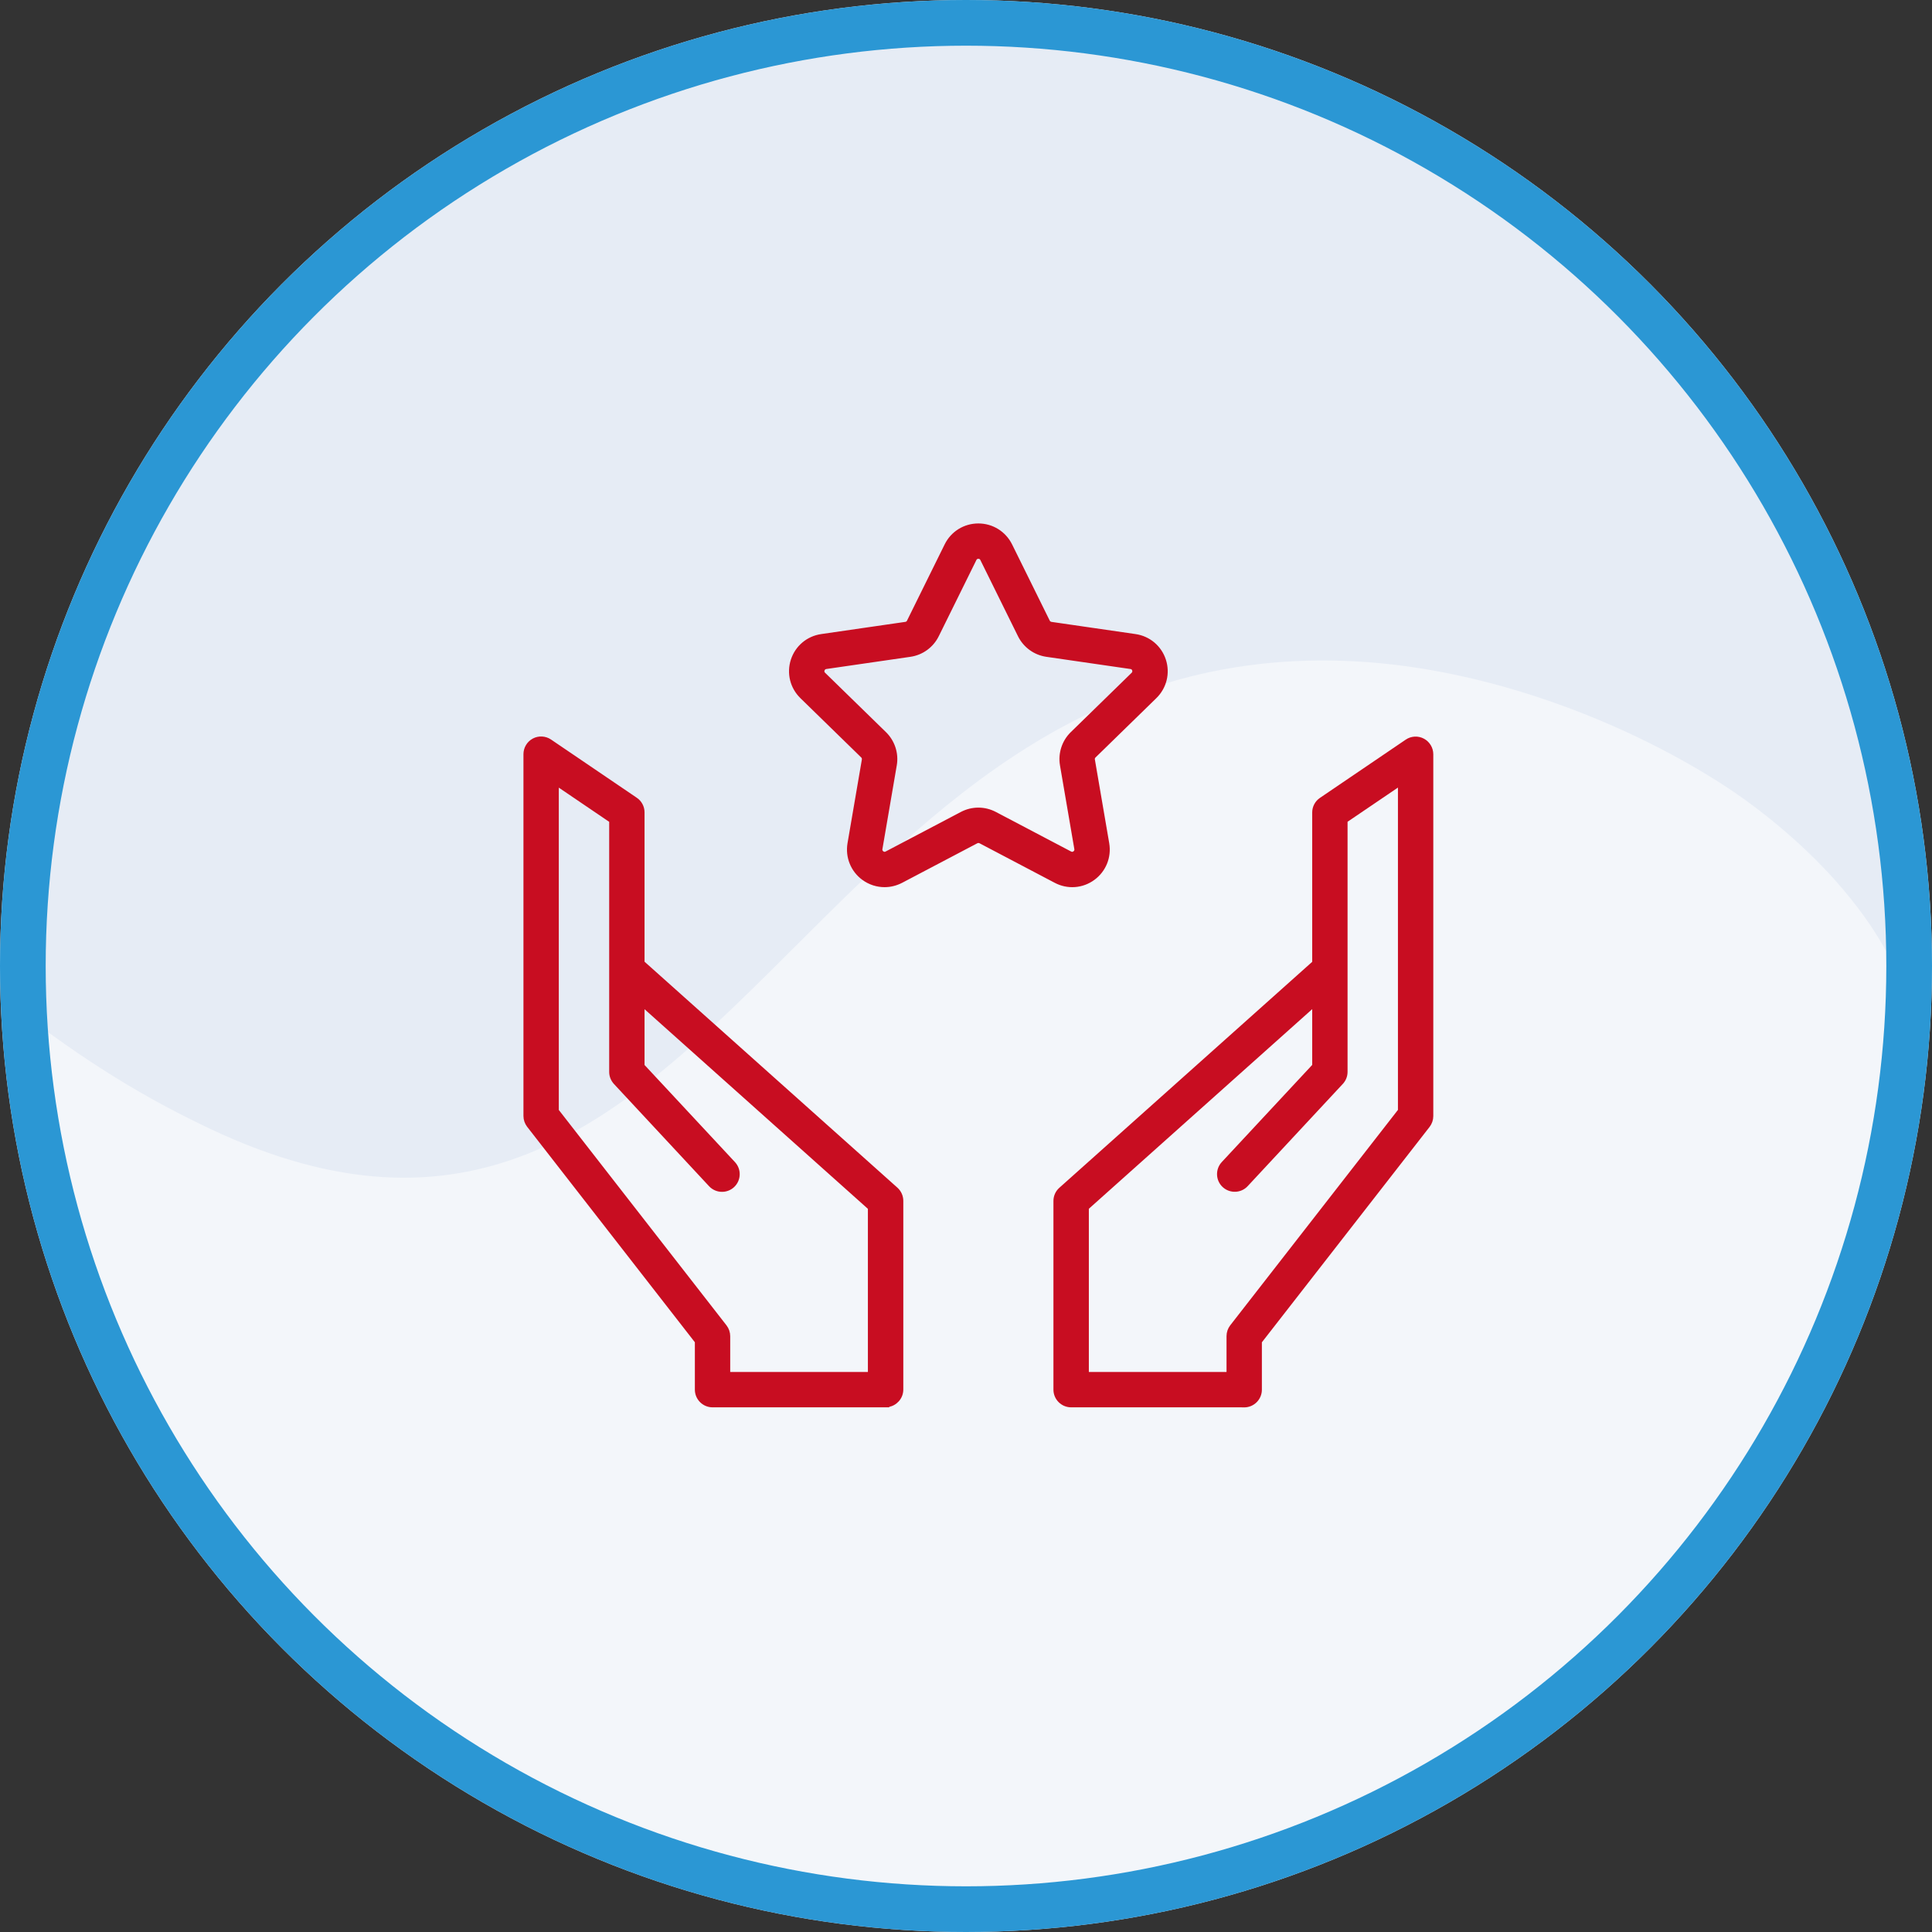
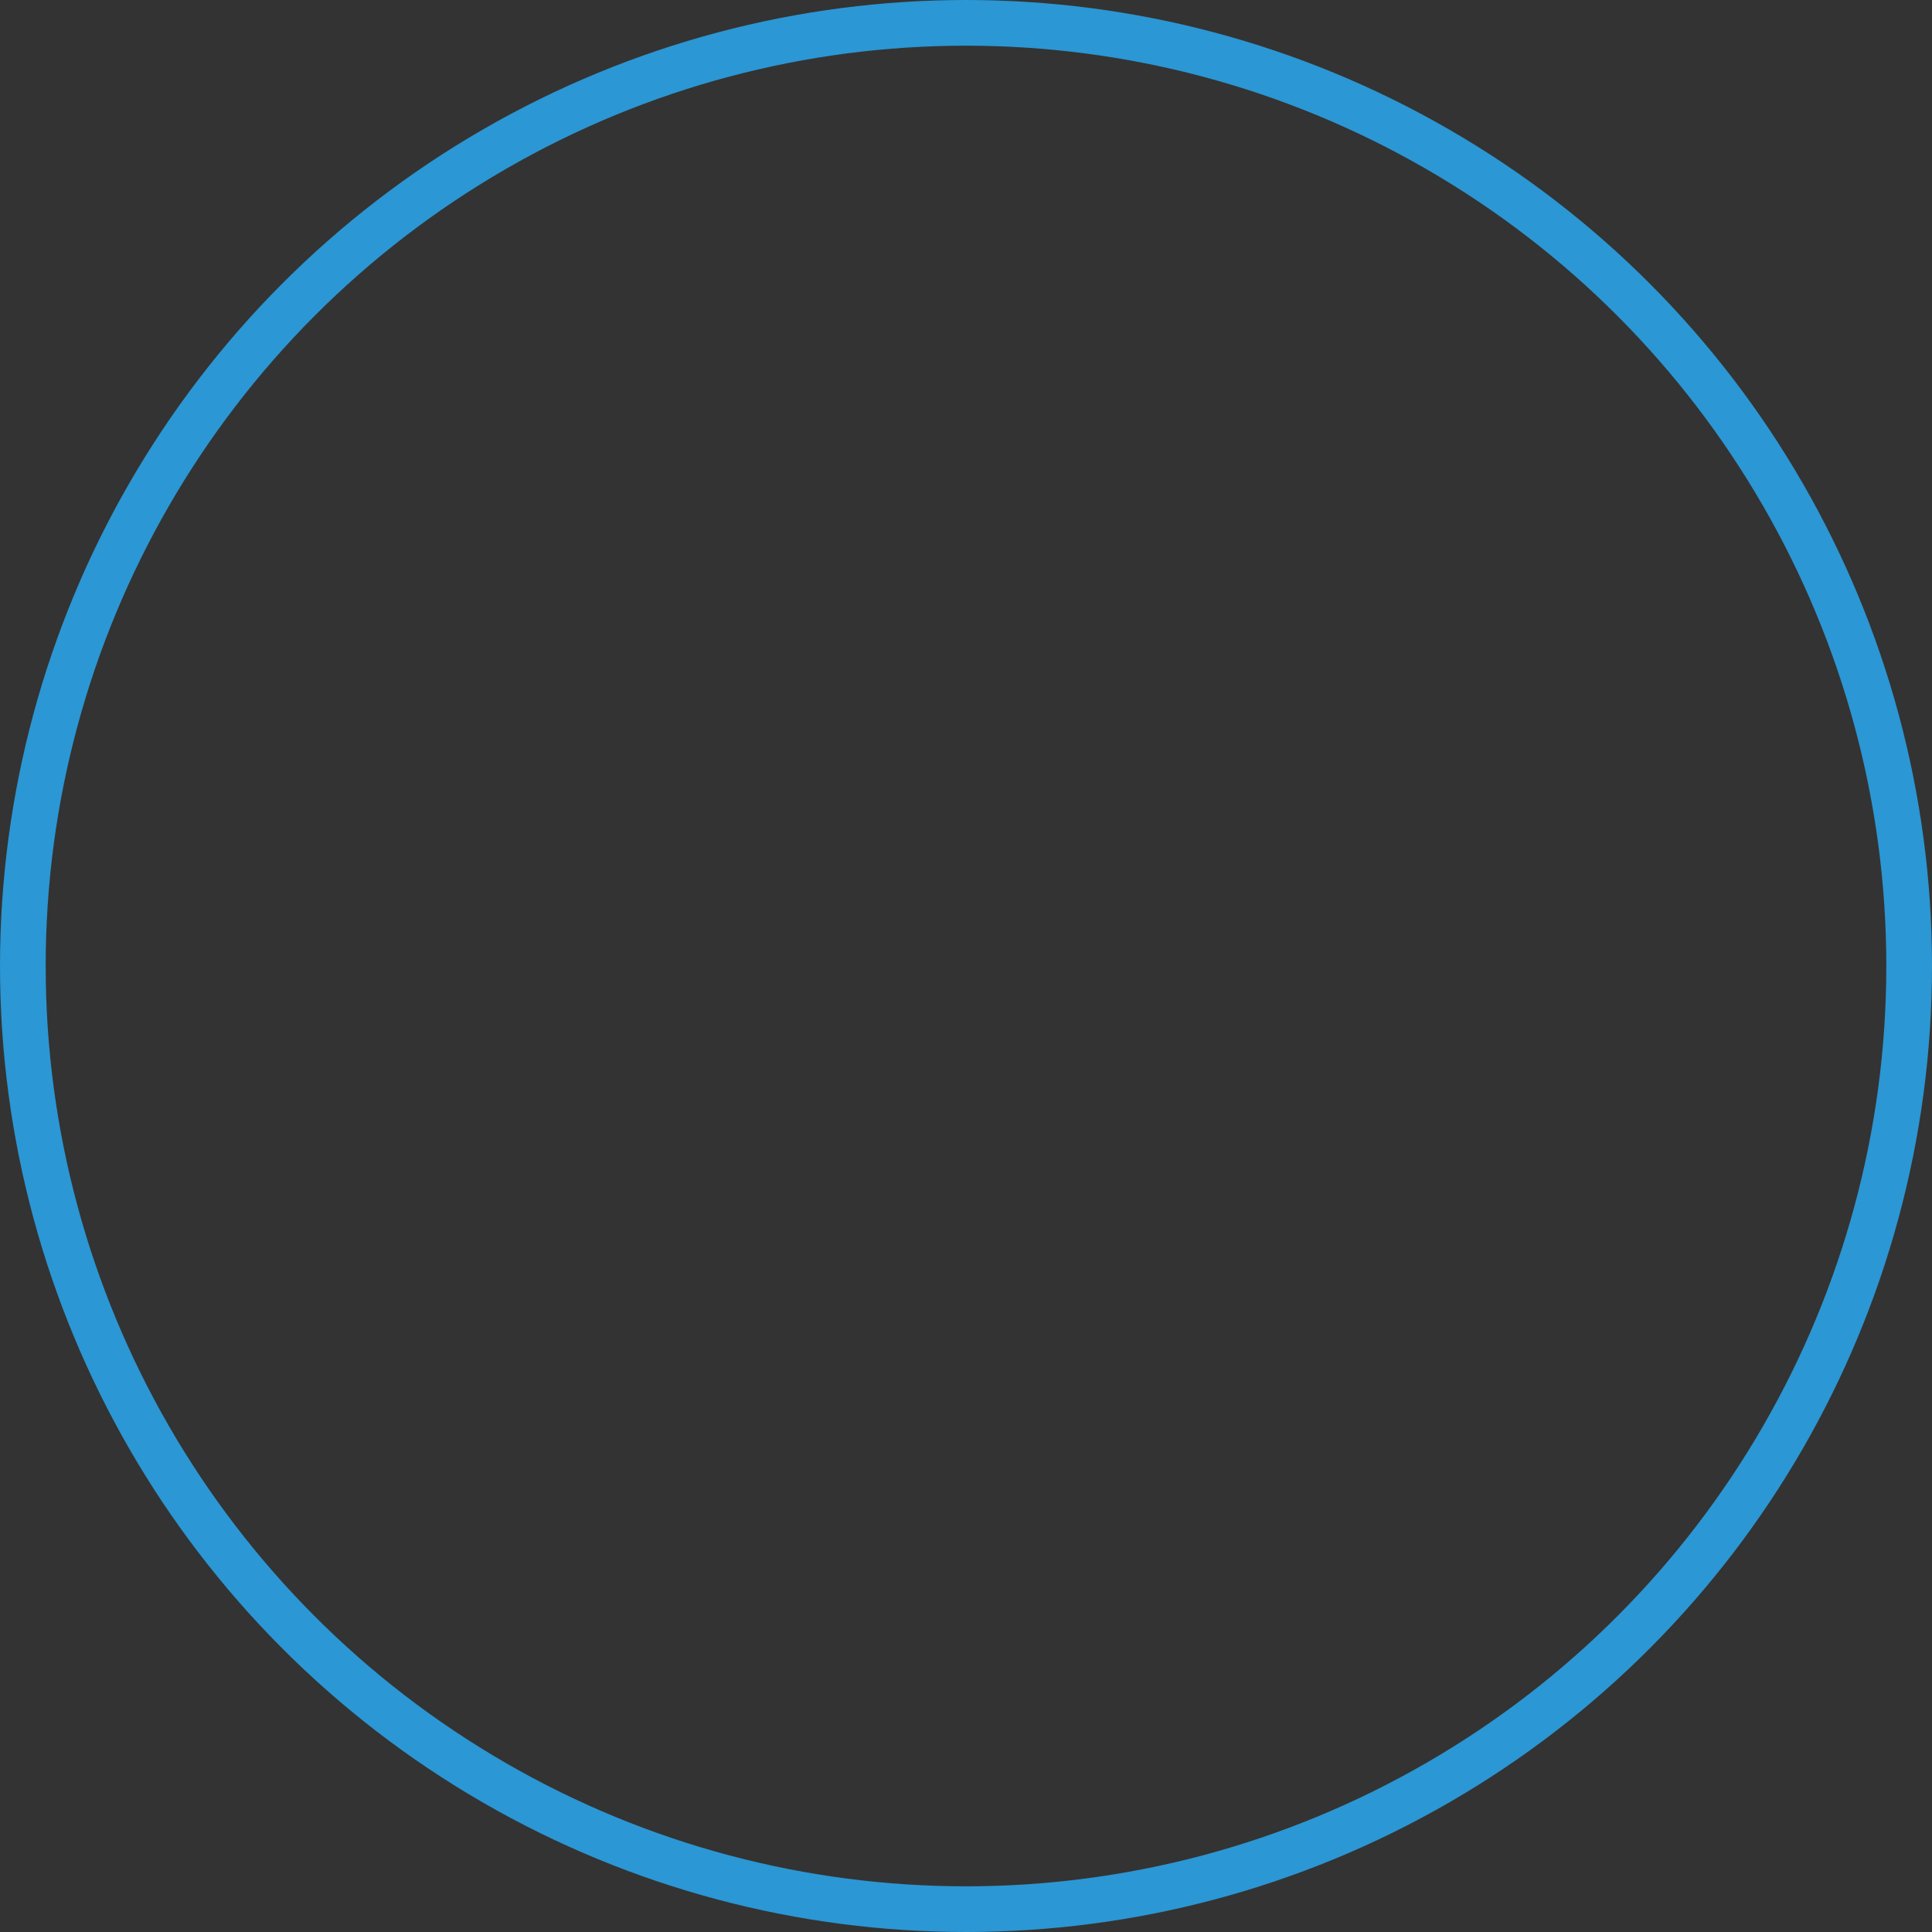
<svg xmlns="http://www.w3.org/2000/svg" width="1015" height="1015" viewBox="0 0 1015 1015" fill="none">
  <rect x="0" y="0" width="1015" height="1015" fill="#333333" stroke="none" />
-   <circle cx="507.5" cy="507.5" r="507.5" fill="#E6ECF5" />
  <g clip-path="url(#clip0_2549_72)">
    <path fill-rule="evenodd" clip-rule="evenodd" d="M968.27 467.245C951.083 446.843 926.972 426.009 902.614 410.615C850.312 377.54 780.082 351.266 712.88 347.494C419.903 331.05 380.213 720.78 110.171 592.93C66.153 572.096 36.479 551.015 6 527.955C17.561 795.4 237.897 1008.69 508.186 1008.69C778.474 1008.69 994.606 799.48 1010 535.683C993.802 507.059 990.897 494.138 968.27 467.245Z" fill="white" fill-opacity="0.5" />
  </g>
  <circle cx="507.5" cy="507.5" r="495.5" stroke="#2B97D4" stroke-width="24" />
-   <path d="M453.992 461.085L453.995 461.087C457.208 463.412 460.943 464.578 464.713 464.578H464.776C467.667 464.578 470.575 463.856 473.262 462.461L473.269 462.457L512.767 441.687C512.769 441.686 512.771 441.685 512.772 441.684C513.566 441.279 514.497 441.279 515.291 441.684C515.293 441.685 515.294 441.686 515.296 441.687L554.789 462.455C554.79 462.455 554.791 462.456 554.793 462.456C560.991 465.742 568.362 465.191 574.008 461.085C579.658 456.977 582.432 450.122 581.269 443.245L581.268 443.242L573.724 399.236L573.722 399.225L573.72 399.215C573.565 398.378 573.855 397.497 574.483 396.889L574.488 396.885L606.455 365.703L606.457 365.701C611.45 360.811 613.235 353.648 611.078 347.004C608.921 340.362 603.264 335.597 596.348 334.604L552.181 328.196C552.177 328.195 552.173 328.194 552.169 328.194C551.276 328.044 550.515 327.484 550.145 326.724L550.142 326.717L530.37 286.672L530.368 286.668C527.256 280.409 520.986 276.5 514 276.5C506.987 276.5 500.712 280.407 497.63 286.672C497.63 286.673 497.629 286.673 497.629 286.674L477.859 326.717L477.854 326.728L477.849 326.738C477.474 327.527 476.718 328.07 475.853 328.19L475.845 328.192L431.652 334.604C431.652 334.604 431.651 334.604 431.651 334.604C424.736 335.597 419.079 340.363 416.923 347.004C414.765 353.648 416.55 360.811 421.543 365.701L421.545 365.703L453.513 396.885L453.517 396.889C454.125 397.477 454.417 398.36 454.275 399.243C454.275 399.244 454.274 399.246 454.274 399.248L446.732 443.242L446.732 443.245C445.568 450.122 448.343 456.977 453.992 461.085ZM511.605 293.563L511.605 293.562C512.266 292.22 513.438 292.073 514 292.073C514.562 292.073 515.734 292.22 516.395 293.562L516.396 293.563L536.167 333.609L536.169 333.612C538.838 338.986 543.973 342.72 549.901 343.577C549.902 343.577 549.902 343.577 549.902 343.577L594.096 349.989L594.104 349.99L594.111 349.991C595.551 350.186 596.047 351.206 596.243 351.781C596.411 352.372 596.601 353.511 595.557 354.536C595.557 354.537 595.556 354.537 595.556 354.538L563.592 385.716L563.591 385.717C559.307 389.898 557.358 395.925 558.35 401.843L558.351 401.848L565.893 445.842C565.893 445.844 565.894 445.846 565.894 445.848C566.133 447.339 565.274 448.138 564.808 448.488C564.383 448.806 563.335 449.38 562.01 448.677L562.005 448.674L522.494 427.897L522.494 427.897C517.155 425.091 510.817 425.088 505.505 427.898C505.505 427.898 505.504 427.898 505.503 427.899L465.995 448.674L465.991 448.677C464.665 449.38 463.617 448.806 463.193 448.488C462.71 448.125 461.847 447.304 462.104 445.864L462.105 445.855L469.648 401.853C469.649 401.852 469.649 401.851 469.649 401.85C470.677 395.952 468.688 389.893 464.409 385.717L464.409 385.716L432.441 354.535L432.434 354.528C431.357 353.491 431.571 352.346 431.745 351.817C431.939 351.264 432.435 350.209 433.906 349.989C433.907 349.989 433.908 349.988 433.909 349.988L478.098 343.577C478.098 343.577 478.099 343.577 478.099 343.577C484.027 342.72 489.162 338.986 491.832 333.612L491.833 333.609L511.605 293.563Z" fill="#C80D21" stroke="#C80D21" stroke-width="3" />
-   <path d="M465.247 737.858H466.174L466.235 737.736C470.073 737.262 473.065 733.971 473.065 730.008V630.868C473.065 628.636 472.087 626.54 470.466 625.072L470.459 625.066L337.117 505.91V426.773C337.117 424.199 335.832 421.785 333.691 420.344C333.69 420.343 333.689 420.343 333.688 420.342L288.65 389.761L288.65 389.761L288.644 389.757C286.278 388.167 283.168 387.964 280.621 389.336C278.096 390.695 276.5 393.337 276.5 396.22V586.265C276.5 588.015 277.084 589.688 278.133 591.047L278.133 591.047L278.136 591.052L366.556 704.654V730.071C366.556 734.357 370.056 737.858 374.343 737.858H465.247ZM382.129 722.284V702.001C382.129 700.251 381.545 698.578 380.497 697.219L380.493 697.214L292.073 583.643V410.964L321.544 430.963V563.161C321.544 565.128 322.327 567.025 323.637 568.451L323.643 568.458L373.622 622.177L373.626 622.182C376.581 625.331 381.485 625.486 384.634 622.57L384.642 622.563C387.791 619.609 387.946 614.704 385.03 611.555L385.028 611.552L337.117 560.088V526.845L457.46 634.4V722.284H382.129Z" fill="#C80D21" stroke="#C80D21" stroke-width="3" />
-   <path d="M749.864 591.115L749.868 591.11C750.916 589.751 751.5 588.078 751.5 586.327V396.283C751.5 393.4 749.904 390.758 747.379 389.398C744.847 388.035 741.731 388.187 739.347 389.827C739.345 389.828 739.344 389.829 739.342 389.829L694.312 420.405C694.311 420.406 694.309 420.407 694.308 420.408C692.168 421.849 690.883 424.263 690.883 426.836V505.973L557.548 625.124C557.547 625.124 557.546 625.125 557.545 625.126C555.869 626.608 554.935 628.715 554.935 630.931V730.071C554.935 734.357 558.436 737.858 562.722 737.858H653.005L653.037 737.889H653.658C657.944 737.889 661.444 734.389 661.444 730.103V704.685L749.864 591.115ZM570.54 634.368L690.883 526.814V560.056L642.973 611.521L642.97 611.524C640.058 614.669 640.203 619.61 643.366 622.539C646.51 625.45 651.451 625.306 654.379 622.145C654.38 622.144 654.381 622.144 654.381 622.143L704.349 568.436C704.35 568.434 704.352 568.433 704.353 568.431C705.716 566.988 706.457 565.112 706.457 563.13V430.931L735.927 410.932V583.612L647.508 697.182L647.504 697.187C646.455 698.546 645.871 700.219 645.871 701.97V722.285H570.54V634.368Z" fill="#C80D21" stroke="#C80D21" stroke-width="3" />
  <defs>
    <clipPath id="clip0_2549_72">
-       <rect width="1004" height="661.75" fill="white" transform="translate(6 347)" />
-     </clipPath>
+       </clipPath>
  </defs>
</svg>